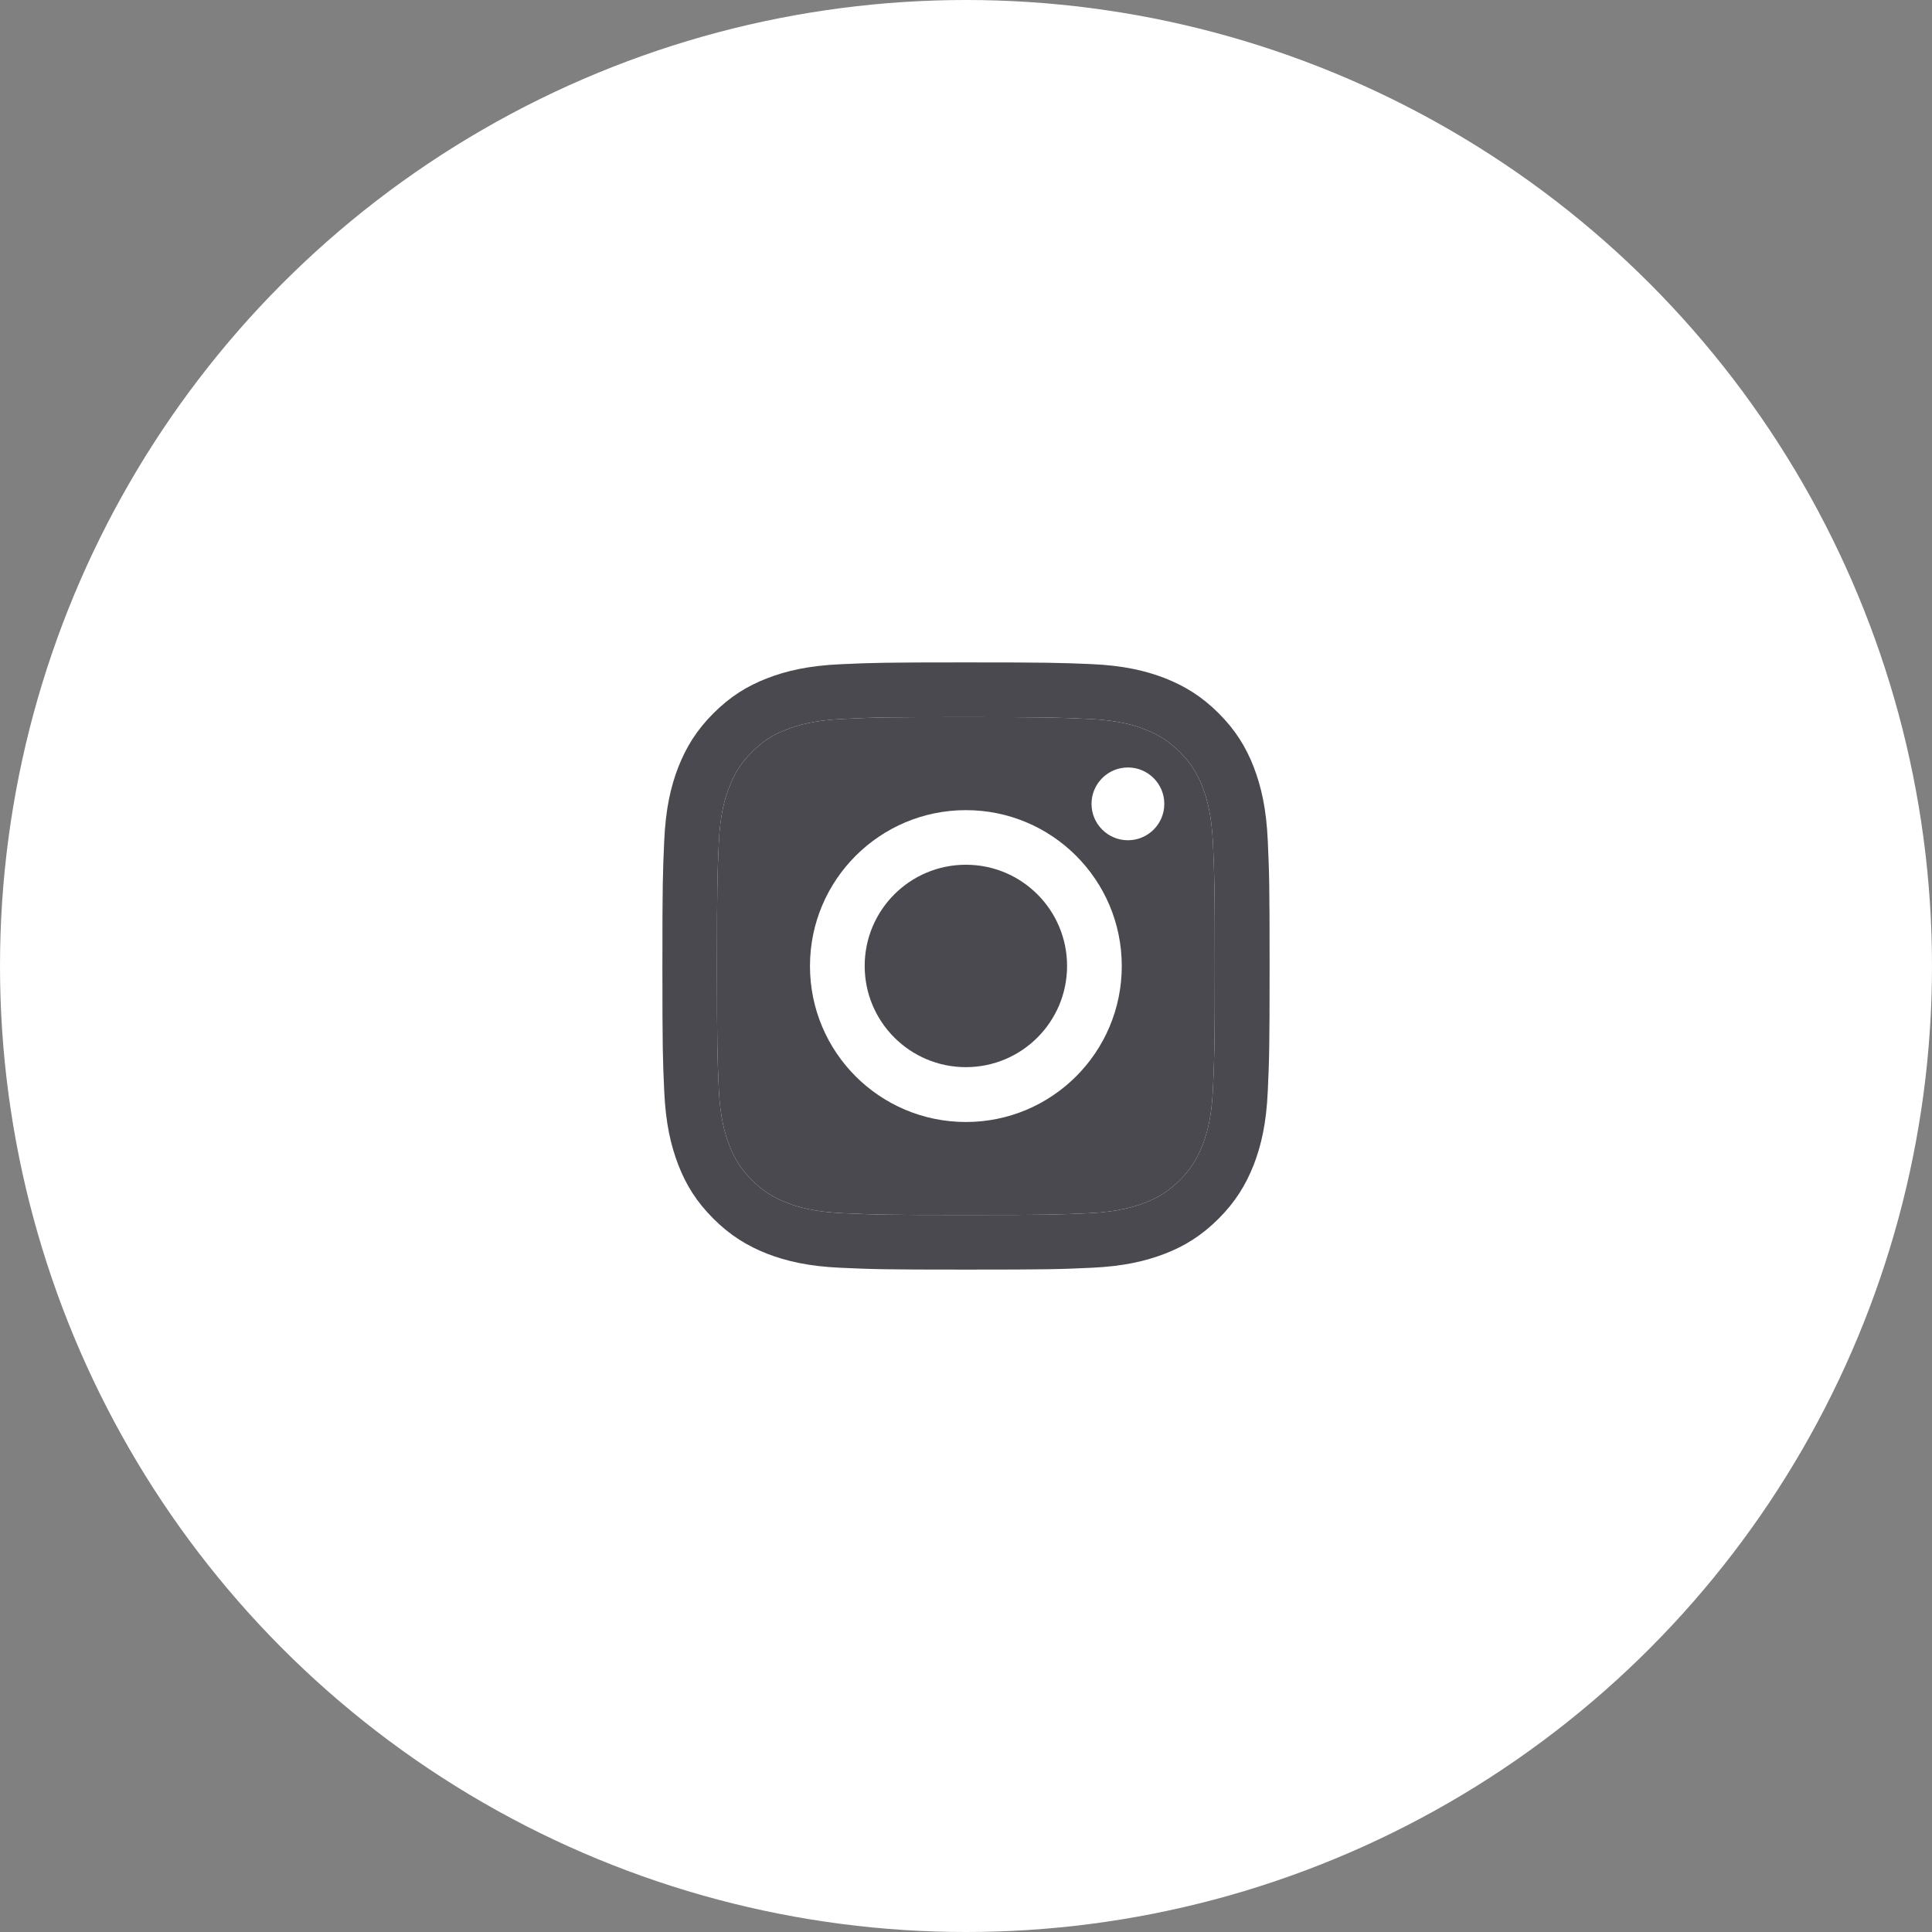
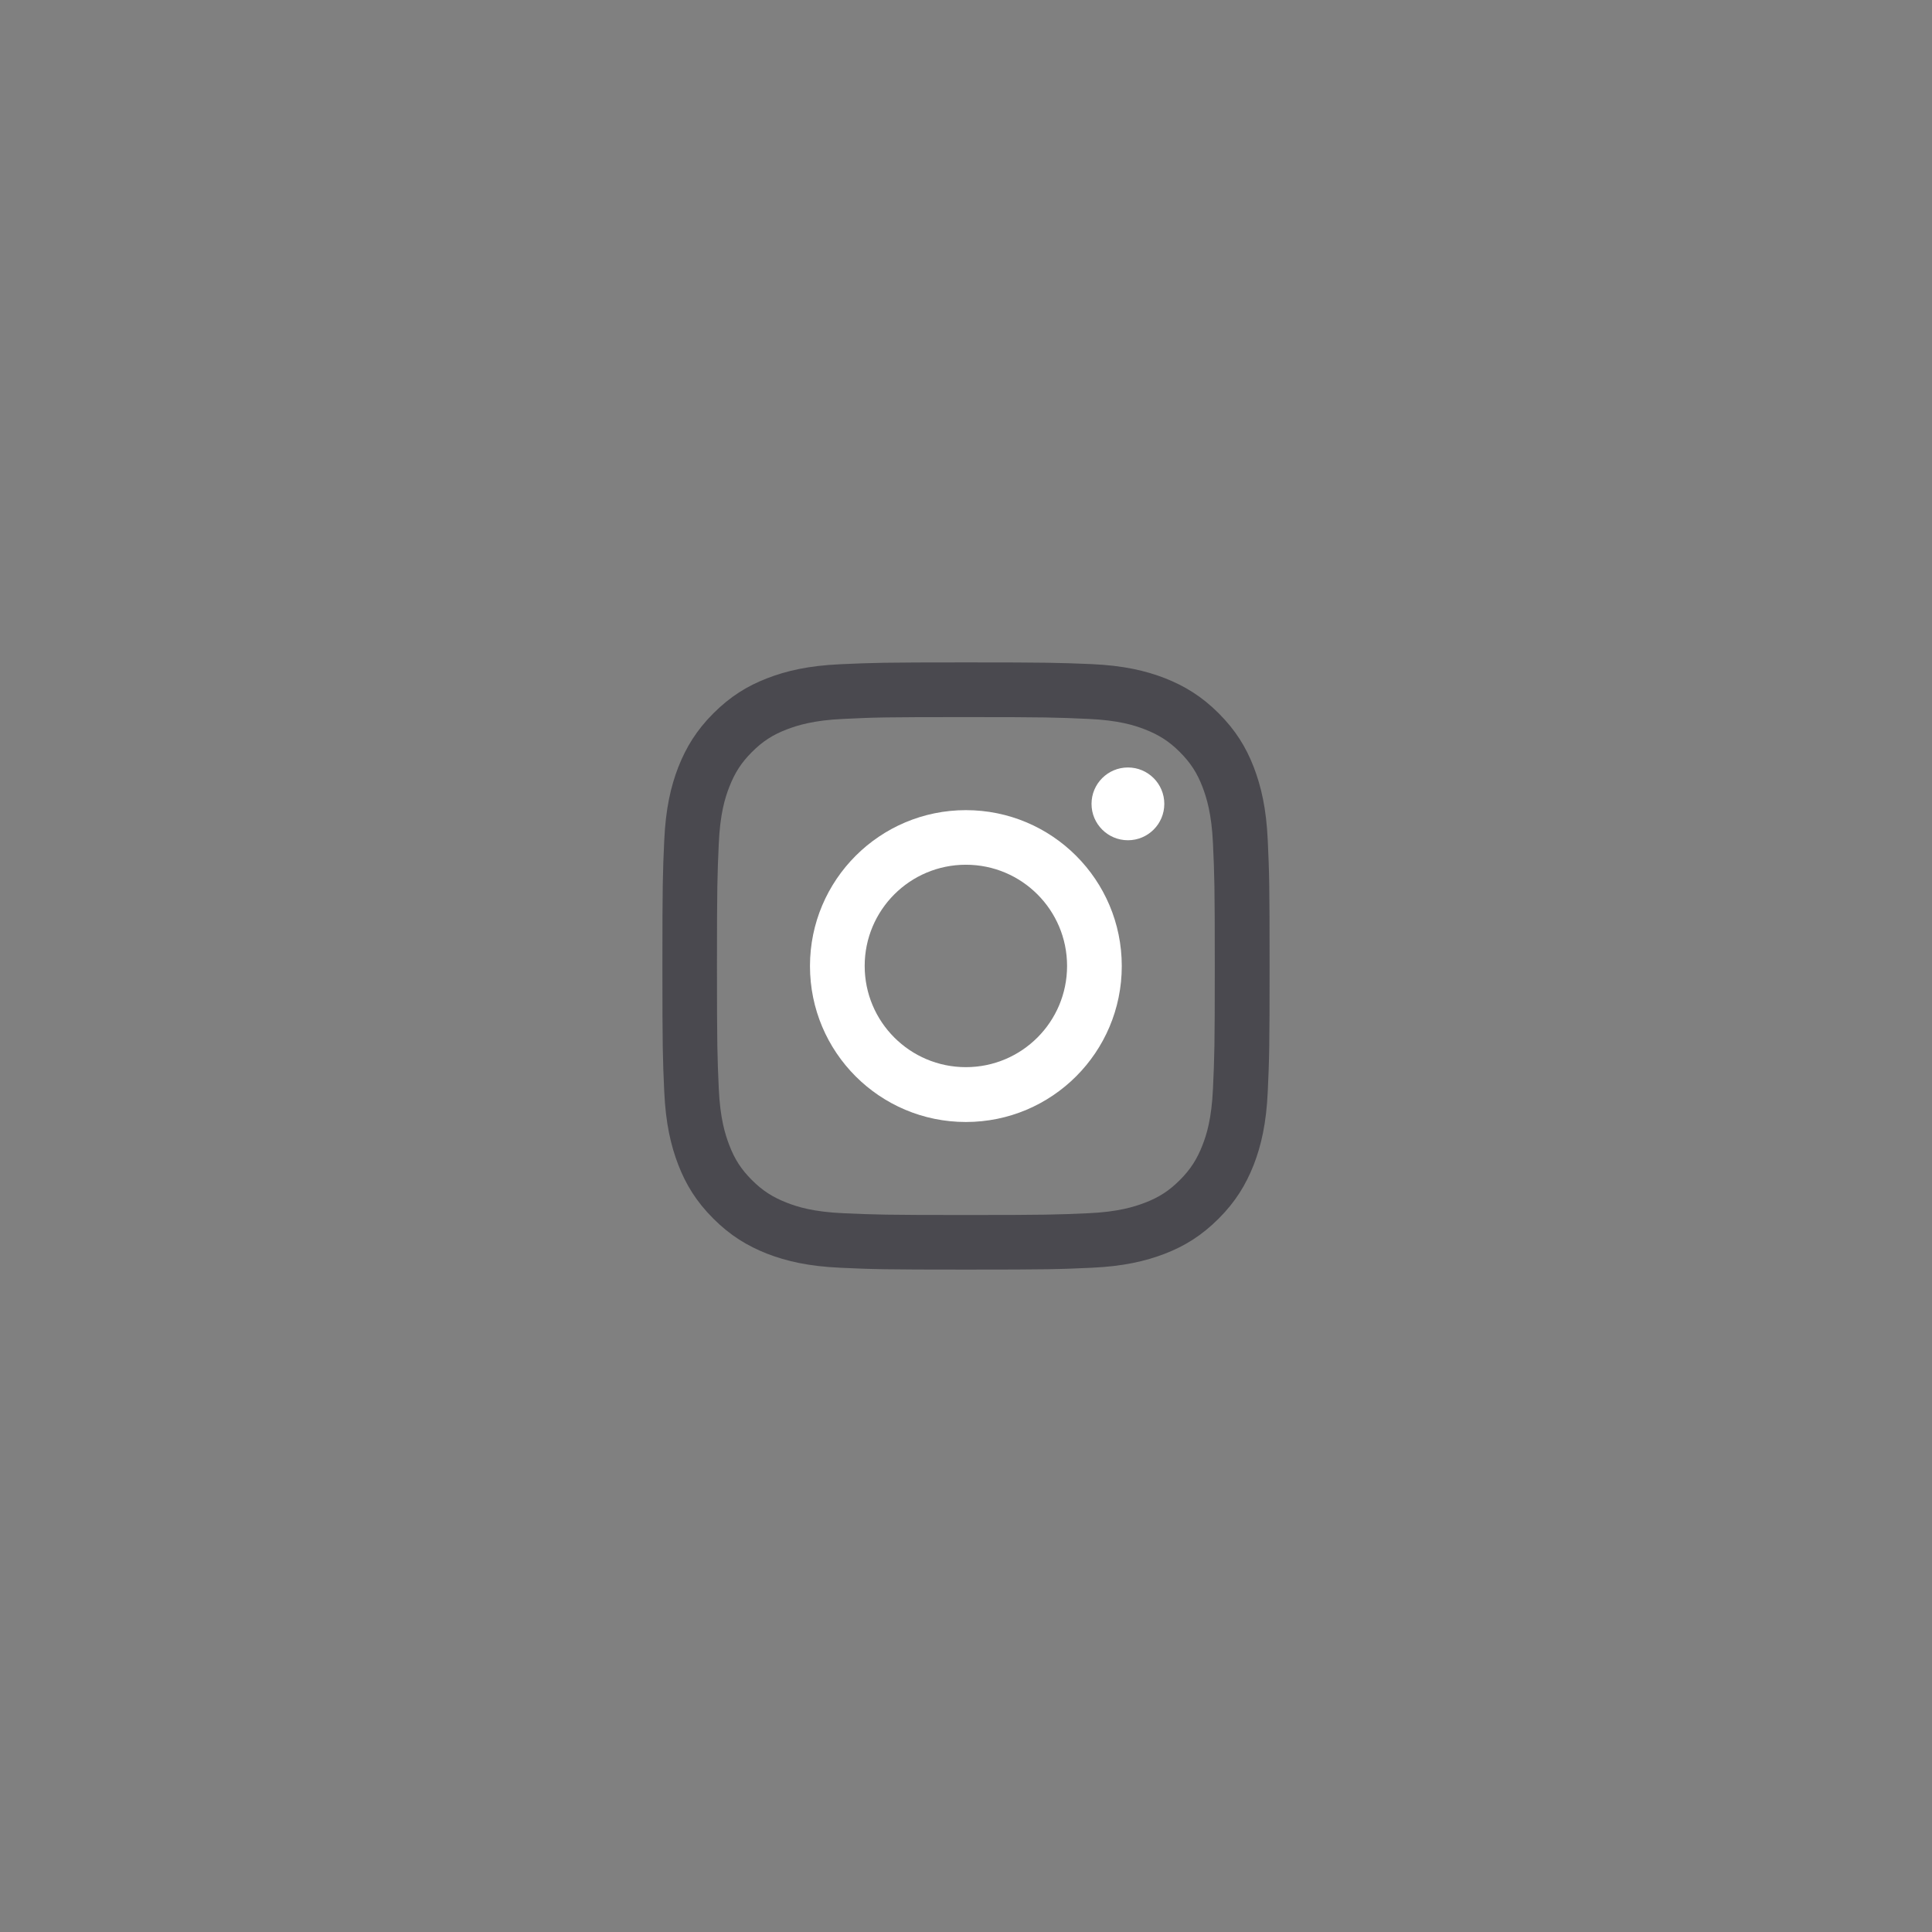
<svg xmlns="http://www.w3.org/2000/svg" width="70" height="70" viewBox="0 0 70 70" fill="none">
  <rect x="0" y="0" width="70" height="70" fill="#808080" stroke="none" />
-   <circle cx="35" cy="35" r="35" fill="white" />
  <path d="M34.996 25.982C37.933 25.982 38.278 25.995 39.439 26.048C40.513 26.096 41.094 26.275 41.482 26.427C41.997 26.628 42.364 26.864 42.748 27.248C43.132 27.633 43.372 27.999 43.569 28.514C43.717 28.903 43.9 29.484 43.948 30.558C44.001 31.719 44.014 32.064 44.014 35.002C44.014 37.941 44.001 38.285 43.948 39.447C43.9 40.521 43.721 41.101 43.569 41.49C43.368 42.005 43.132 42.372 42.748 42.756C42.364 43.14 41.997 43.38 41.482 43.577C41.094 43.725 40.513 43.909 39.439 43.957C38.278 44.009 37.933 44.022 34.996 44.022C32.058 44.022 31.713 44.009 30.552 43.957C29.478 43.909 28.898 43.73 28.509 43.577C27.994 43.376 27.627 43.14 27.243 42.756C26.859 42.372 26.619 42.005 26.423 41.49C26.274 41.101 26.091 40.521 26.043 39.447C25.991 38.285 25.977 37.941 25.977 35.002C25.977 32.064 25.991 31.719 26.043 30.558C26.091 29.484 26.27 28.903 26.423 28.514C26.623 27.999 26.859 27.633 27.243 27.248C27.627 26.864 27.994 26.624 28.509 26.427C28.898 26.279 29.478 26.096 30.552 26.048C31.713 25.991 32.062 25.982 34.996 25.982ZM34.996 24C32.01 24 31.634 24.013 30.46 24.066C29.291 24.118 28.492 24.306 27.793 24.576C27.069 24.856 26.457 25.236 25.846 25.847C25.235 26.458 24.86 27.074 24.576 27.794C24.306 28.493 24.118 29.291 24.066 30.466C24.013 31.636 24 32.011 24 34.998C24 37.984 24.013 38.36 24.066 39.534C24.118 40.704 24.306 41.503 24.576 42.206C24.856 42.931 25.235 43.542 25.846 44.153C26.457 44.764 27.073 45.14 27.793 45.424C28.492 45.694 29.291 45.882 30.465 45.934C31.639 45.987 32.01 46 35 46C37.99 46 38.361 45.987 39.535 45.934C40.705 45.882 41.504 45.694 42.207 45.424C42.931 45.144 43.542 44.764 44.154 44.153C44.765 43.542 45.14 42.926 45.424 42.206C45.694 41.507 45.882 40.709 45.934 39.534C45.987 38.36 46 37.989 46 34.998C46 32.007 45.987 31.636 45.934 30.462C45.882 29.291 45.694 28.493 45.424 27.79C45.144 27.065 44.765 26.454 44.154 25.842C43.542 25.231 42.927 24.856 42.207 24.572C41.508 24.301 40.709 24.113 39.535 24.061C38.357 24.013 37.981 24 34.996 24Z" fill="#4A494F" />
-   <path d="M34.996 25.982C37.933 25.982 38.278 25.995 39.439 26.048C40.513 26.096 41.094 26.275 41.482 26.427C41.997 26.628 42.364 26.864 42.748 27.248C43.132 27.633 43.372 27.999 43.569 28.514C43.717 28.903 43.9 29.484 43.948 30.558C44.001 31.719 44.014 32.064 44.014 35.002C44.014 37.941 44.001 38.285 43.948 39.447C43.9 40.521 43.721 41.101 43.569 41.49C43.368 42.005 43.132 42.372 42.748 42.756C42.364 43.14 41.997 43.38 41.482 43.577C41.094 43.725 40.513 43.909 39.439 43.957C38.278 44.009 37.933 44.022 34.996 44.022C32.058 44.022 31.713 44.009 30.552 43.957C29.478 43.909 28.898 43.73 28.509 43.577C27.994 43.376 27.627 43.14 27.243 42.756C26.859 42.372 26.619 42.005 26.423 41.49C26.274 41.101 26.091 40.521 26.043 39.447C25.991 38.285 25.977 37.941 25.977 35.002C25.977 32.064 25.991 31.719 26.043 30.558C26.091 29.484 26.27 28.903 26.423 28.514C26.623 27.999 26.859 27.633 27.243 27.248C27.627 26.864 27.994 26.624 28.509 26.427C28.898 26.279 29.478 26.096 30.552 26.048C31.713 25.991 32.062 25.982 34.996 25.982Z" fill="#4A494F" />
  <path d="M34.996 29.353C31.879 29.353 29.347 31.881 29.347 35.002C29.347 38.124 31.875 40.652 34.996 40.652C38.117 40.652 40.644 38.124 40.644 35.002C40.644 31.881 38.117 29.353 34.996 29.353ZM34.996 38.665C32.97 38.665 31.329 37.024 31.329 34.998C31.329 32.972 32.97 31.331 34.996 31.331C37.021 31.331 38.662 32.972 38.662 34.998C38.662 37.024 37.021 38.665 34.996 38.665Z" fill="white" />
  <path d="M40.867 30.444C41.595 30.444 42.185 29.854 42.185 29.126C42.185 28.397 41.595 27.807 40.867 27.807C40.139 27.807 39.548 28.397 39.548 29.126C39.548 29.854 40.139 30.444 40.867 30.444Z" fill="white" />
</svg>